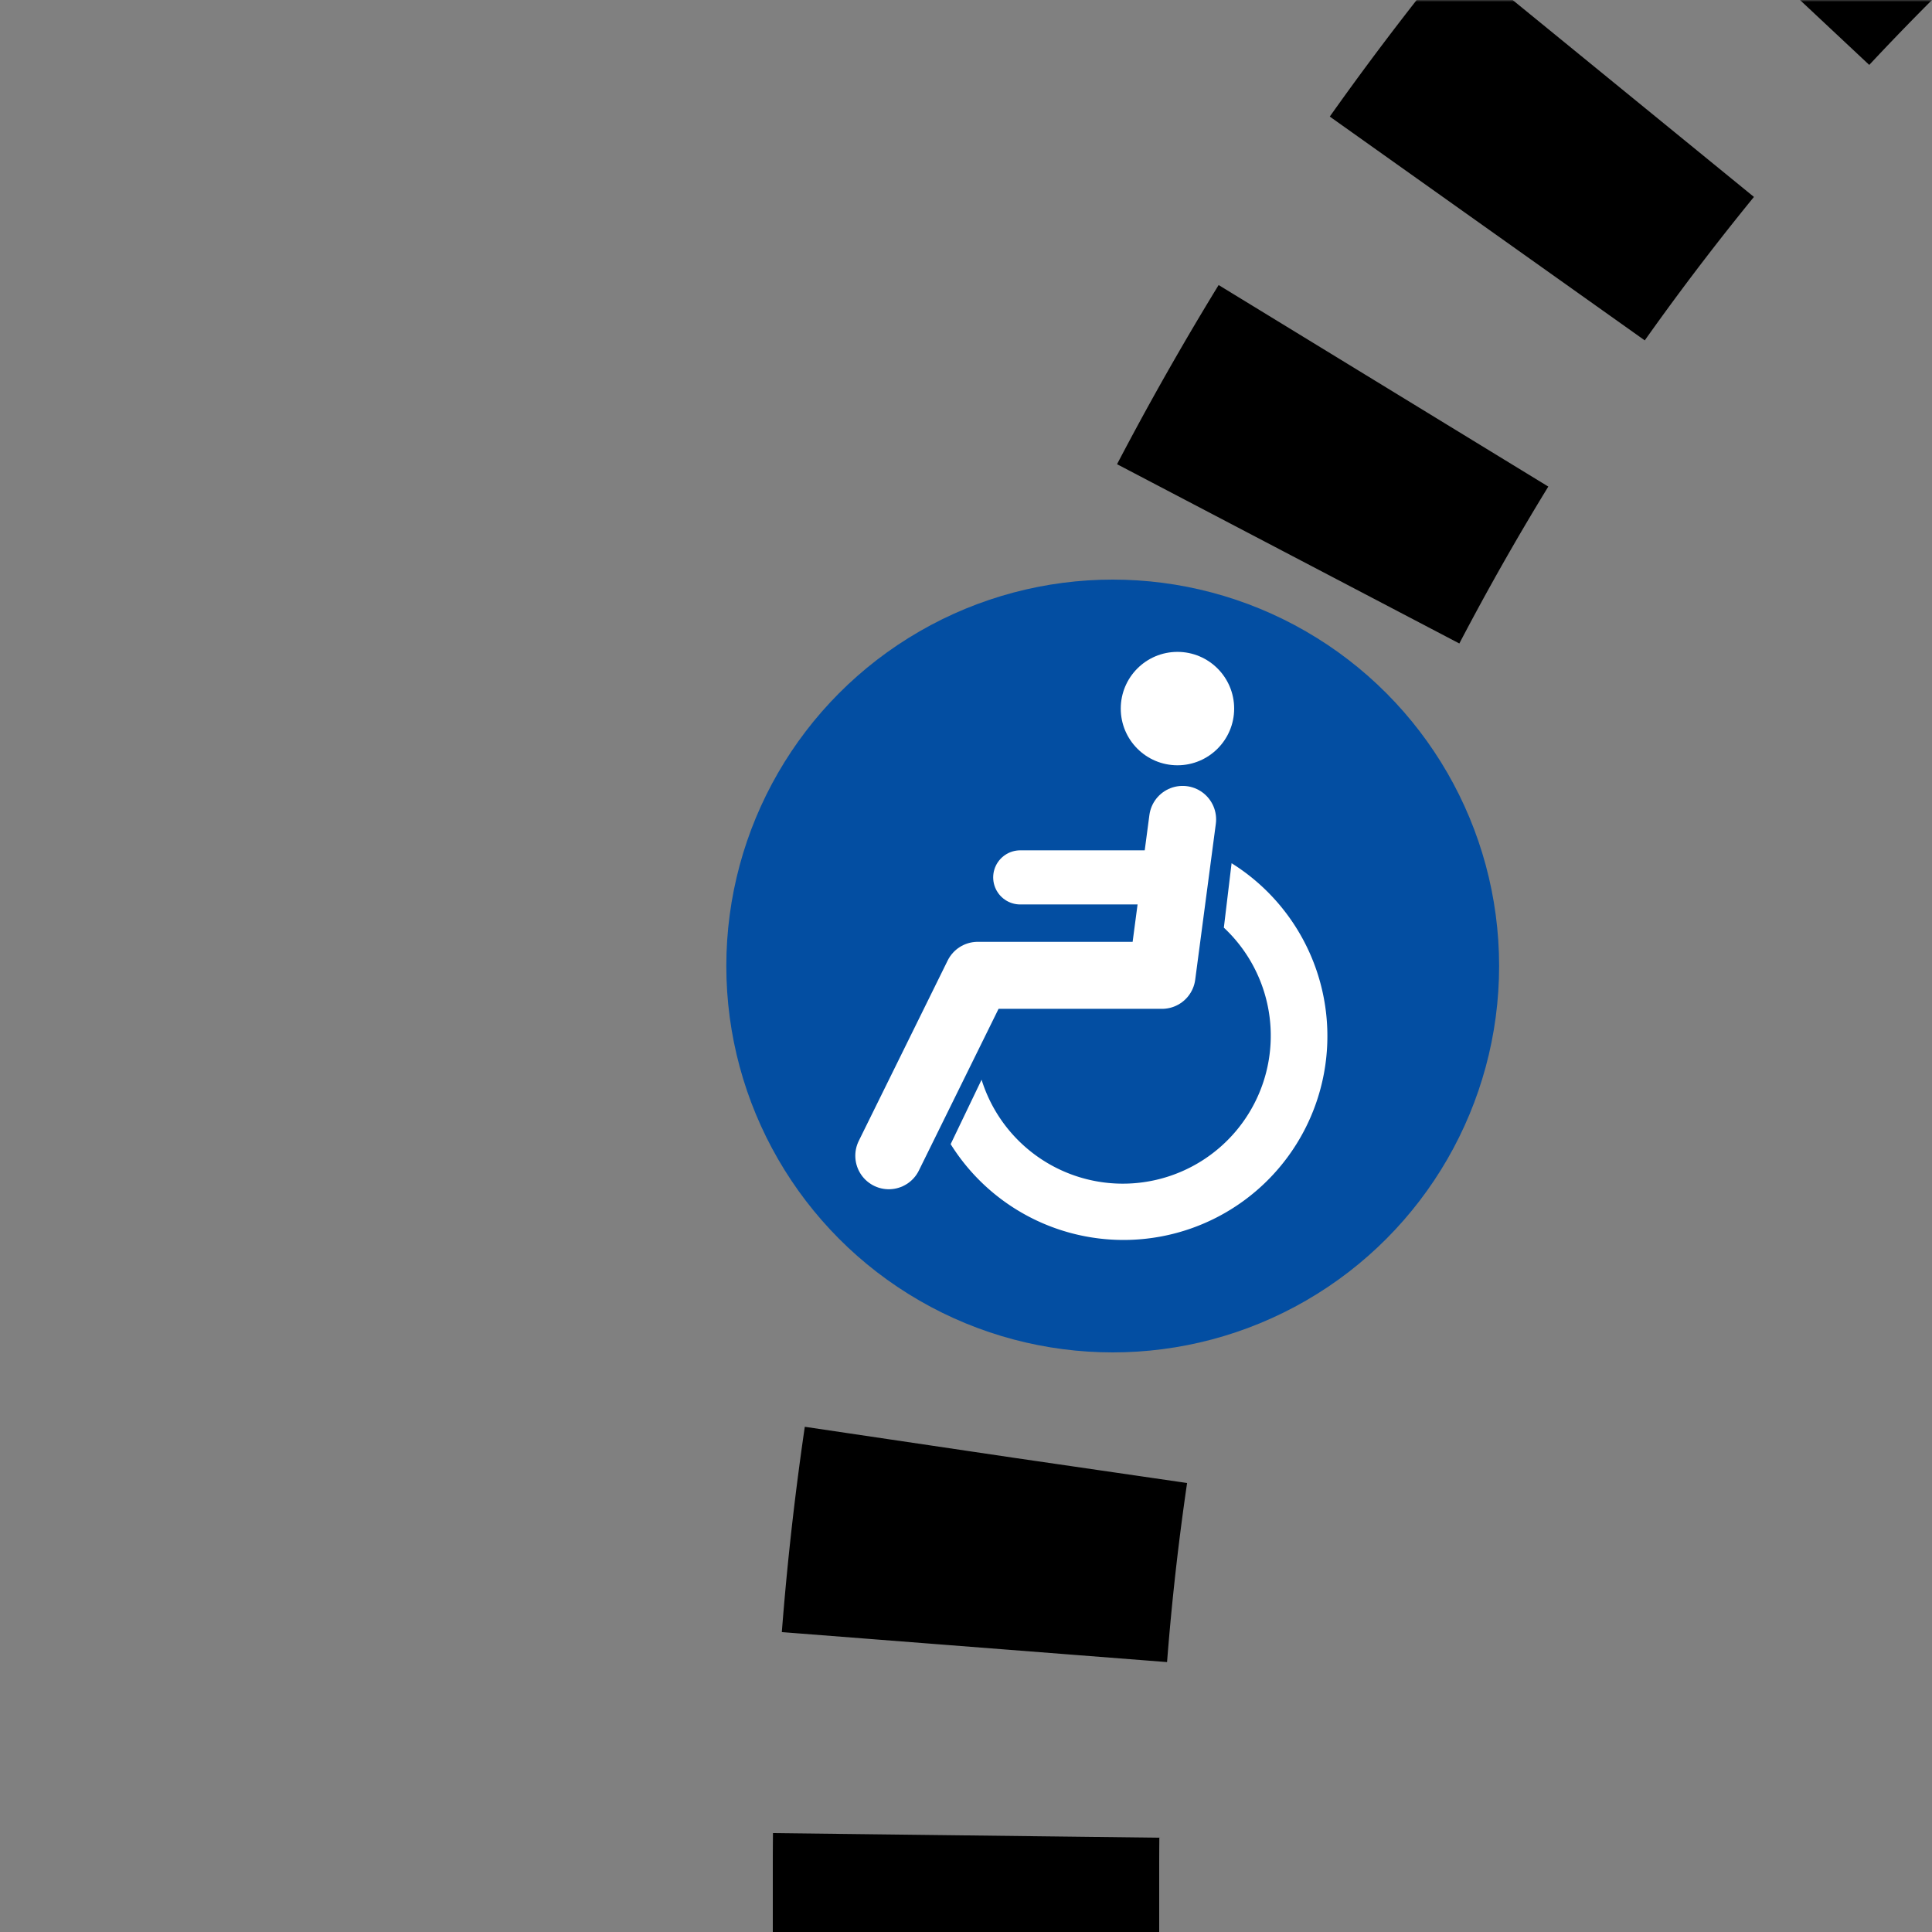
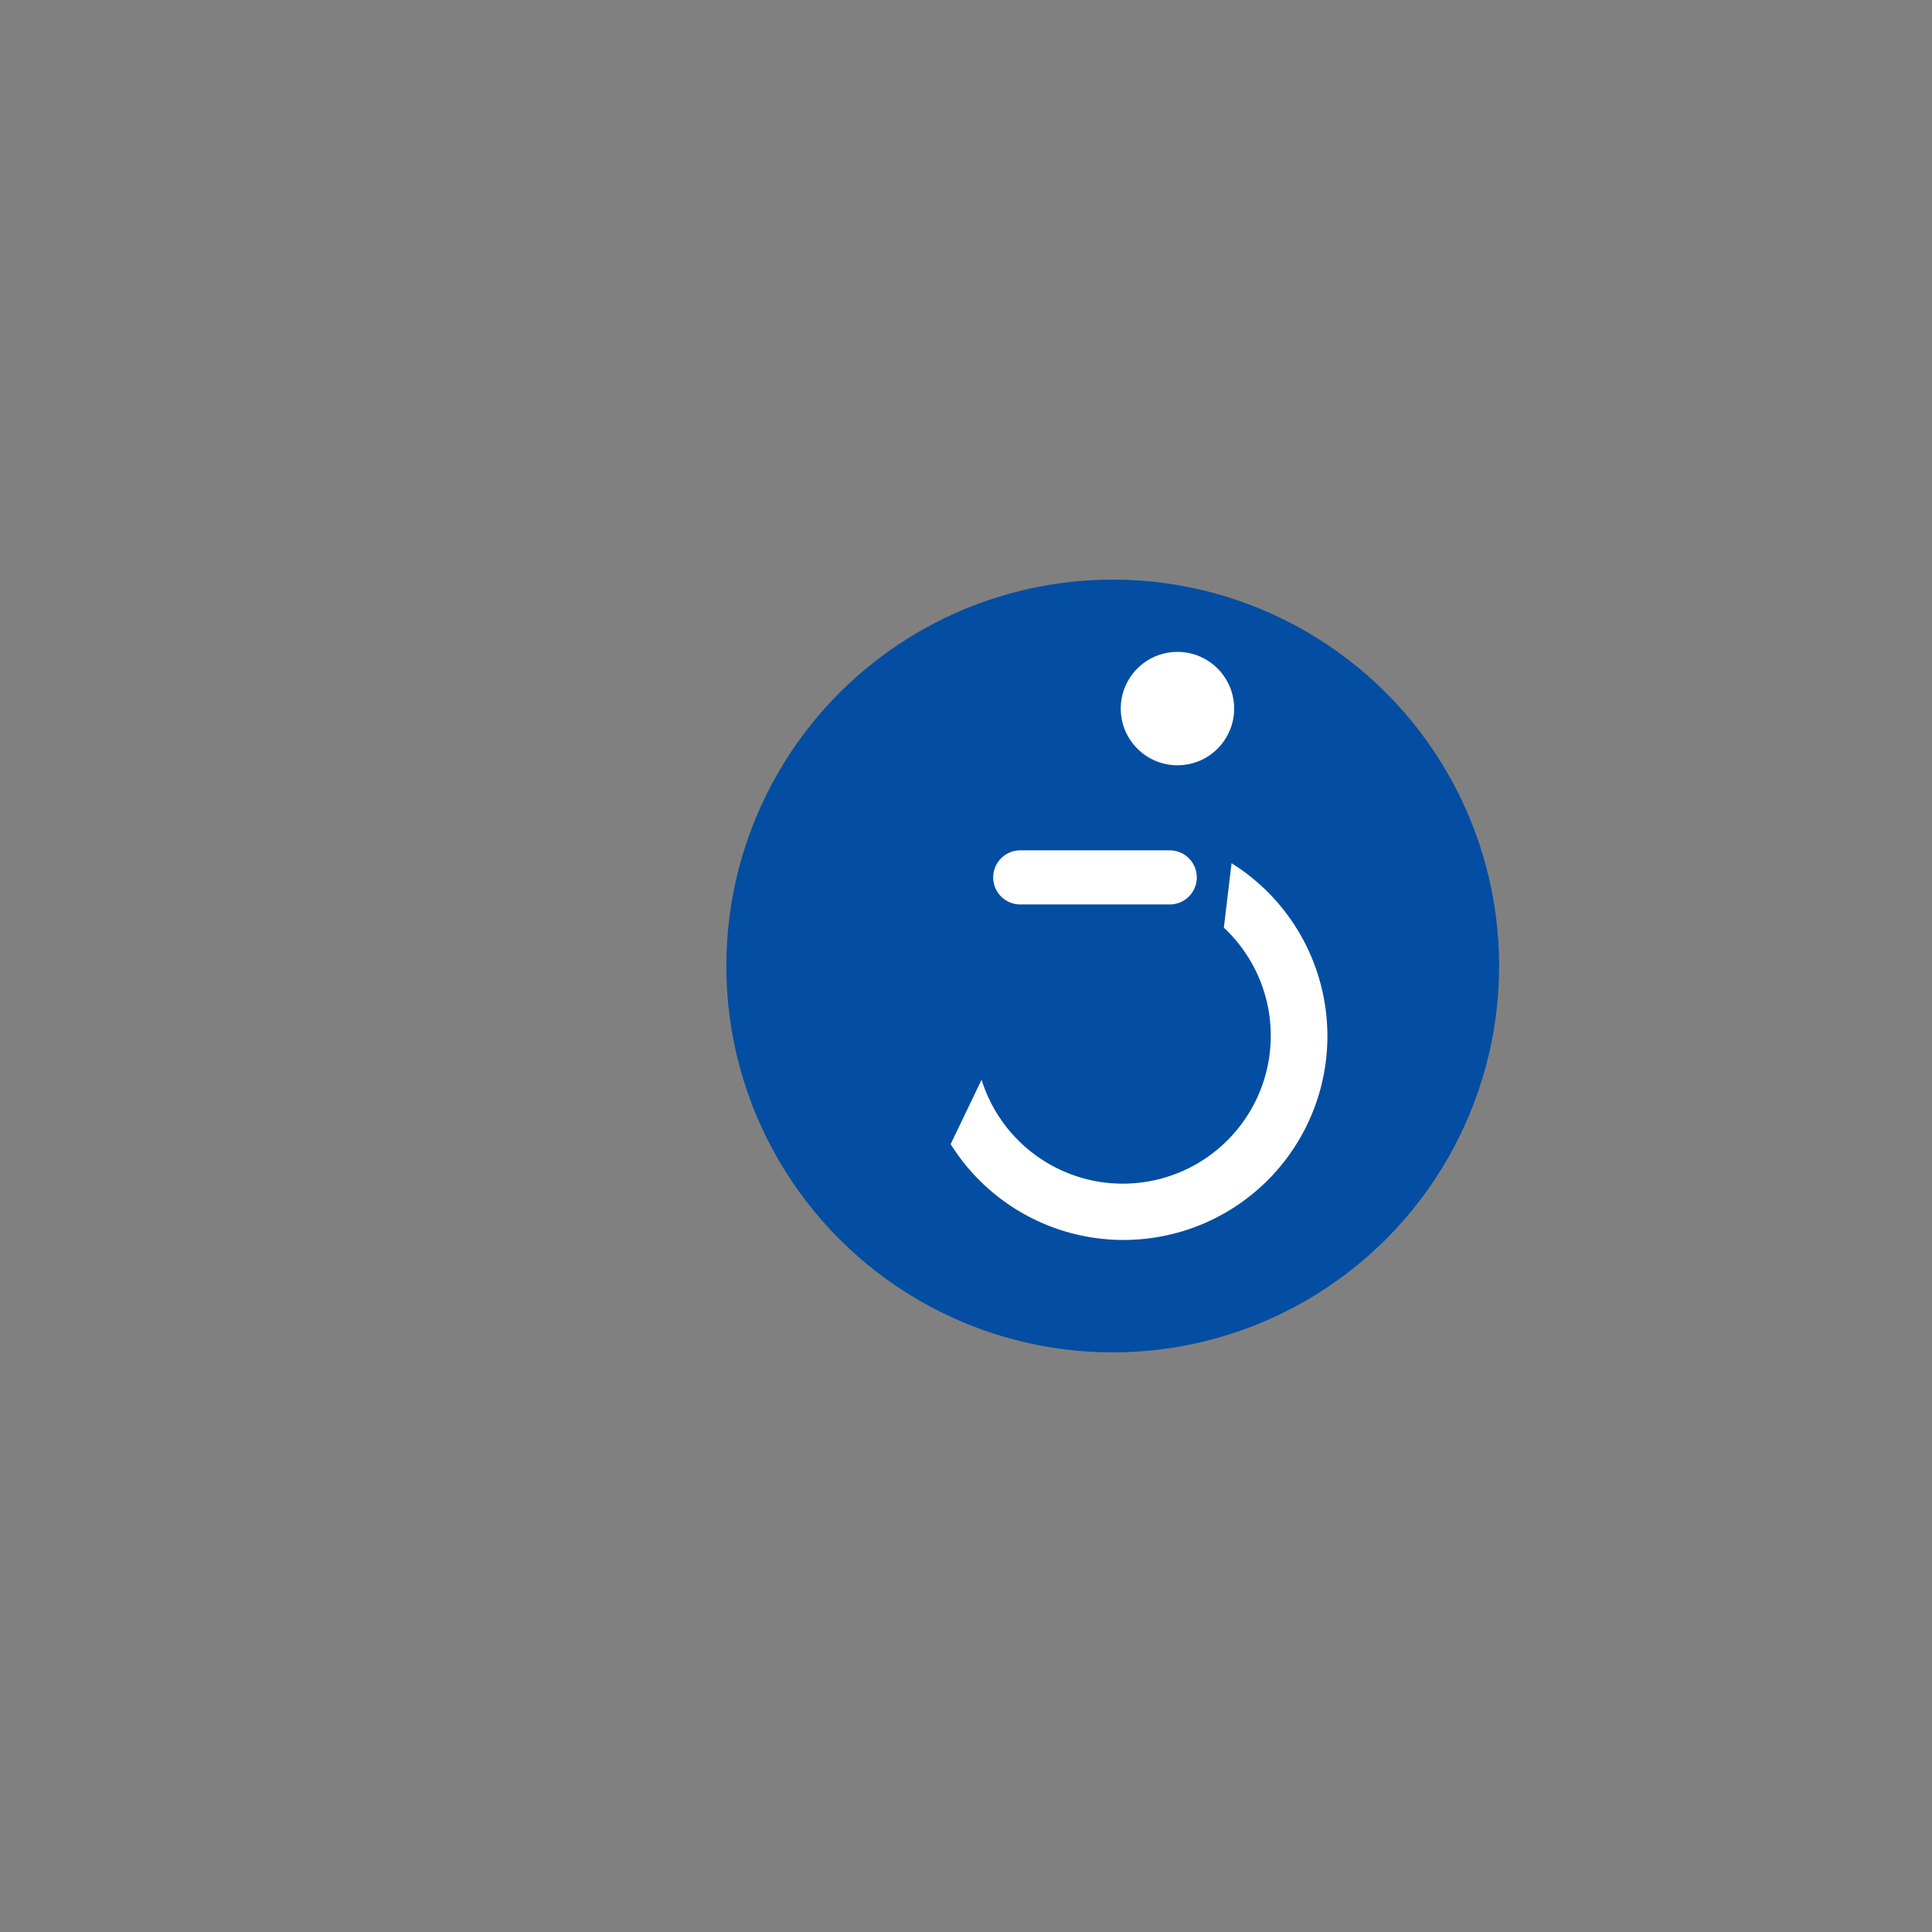
<svg xmlns="http://www.w3.org/2000/svg" width="500" height="500">
  <rect width="100%" height="100%" fill="#808080" stroke="none" />
  <title>tkHSTACC+1 black</title>
  <defs>
    <mask id="1">
      <circle r="999" fill="#FFF" />
      <path d="M 982.84,-250 A 732.84,732.84 0 0 0 250,482.84 V 500" stroke-width="20" stroke="#000" fill="none" />
    </mask>
  </defs>
  <g mask="url(#1)" stroke="#000000" stroke-width="100" fill="none">
-     <path d="M 250,525 V 482.84 A 732.84,732.84 0 0 1 982.84,-250" stroke-dasharray="50,48.79" />
-   </g>
+     </g>
  <circle fill="#034EA2" cx="287.97" cy="250" r="100" />
  <g transform="translate(121.30,83.33)scale(.667)" fill="#FFF">
    <path d="M 199,294 A 57.4,57.4 0 1 0 293,235 l 3,-25 A 79.1,79.1 0 1 1 187,319" />
    <circle cx="275" cy="150" r="22" />
    <g stroke="#FFF" stroke-linecap="round" fill="none">
-       <path d="M 277,193 269,253.5 H 197.5 L 163,323.5" stroke-width="26" stroke-linejoin="round" />
      <path d="M 214,215.5 H 272" stroke-width="21" />
    </g>
  </g>
</svg>